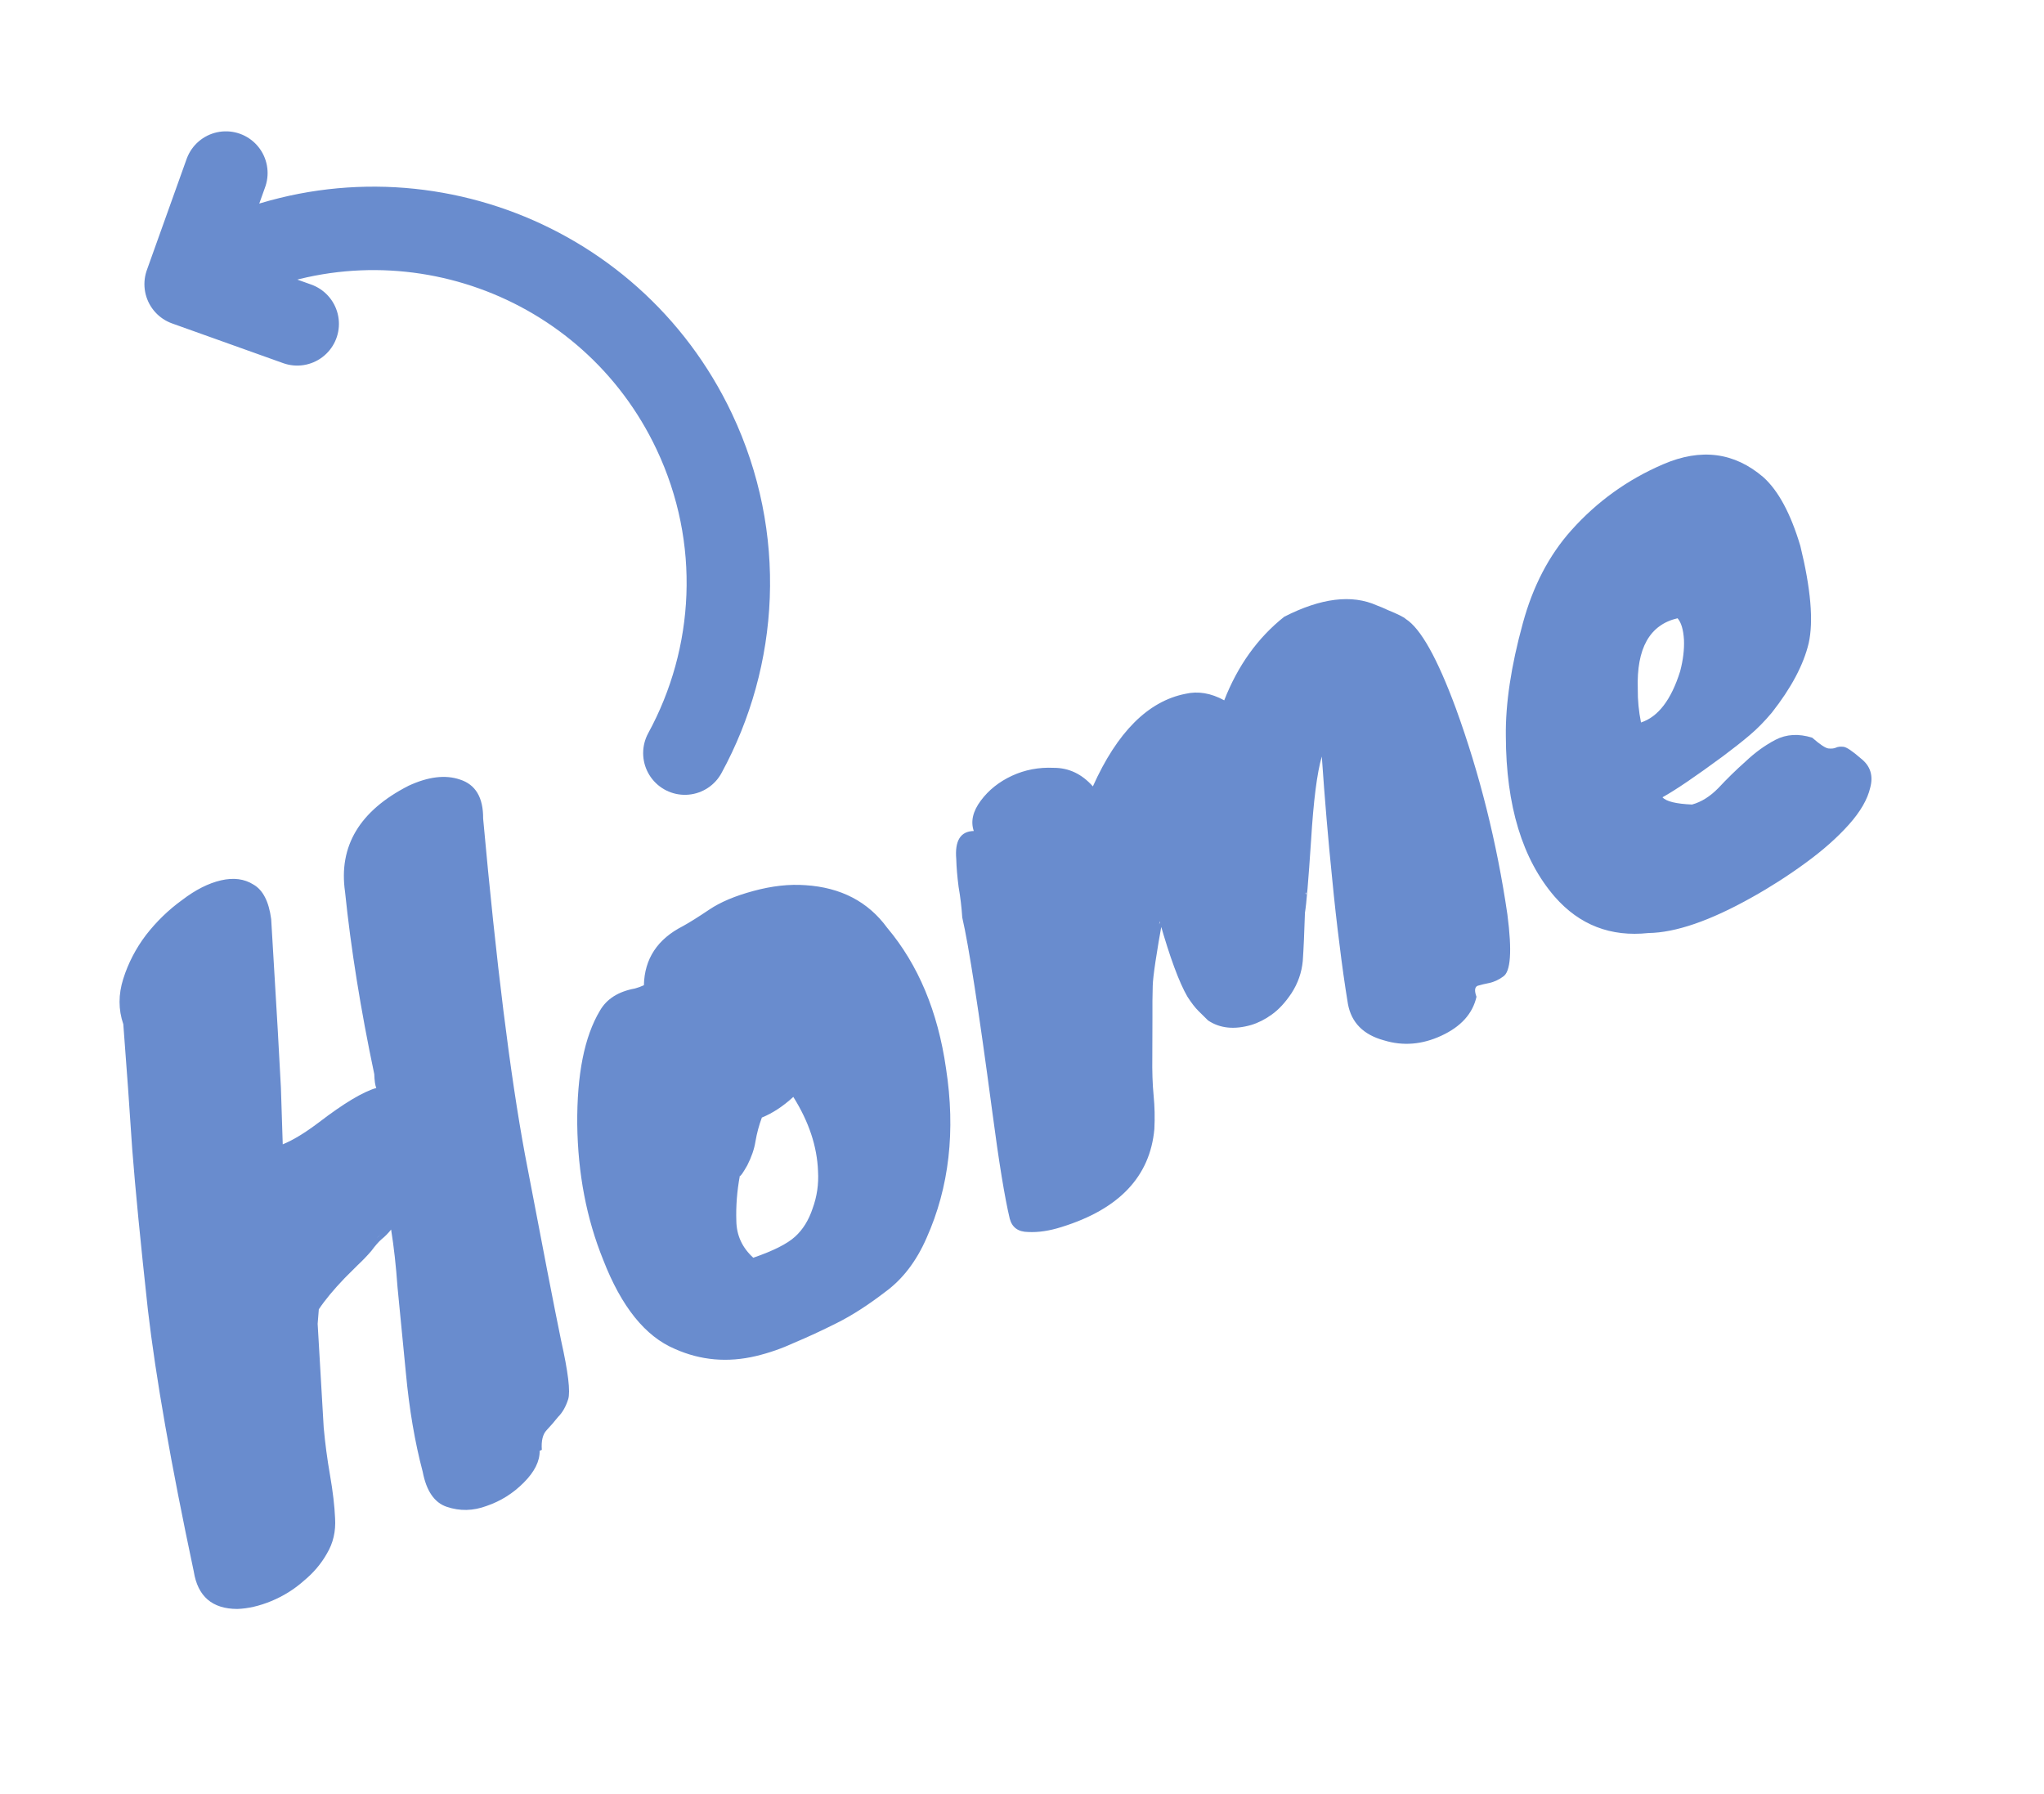
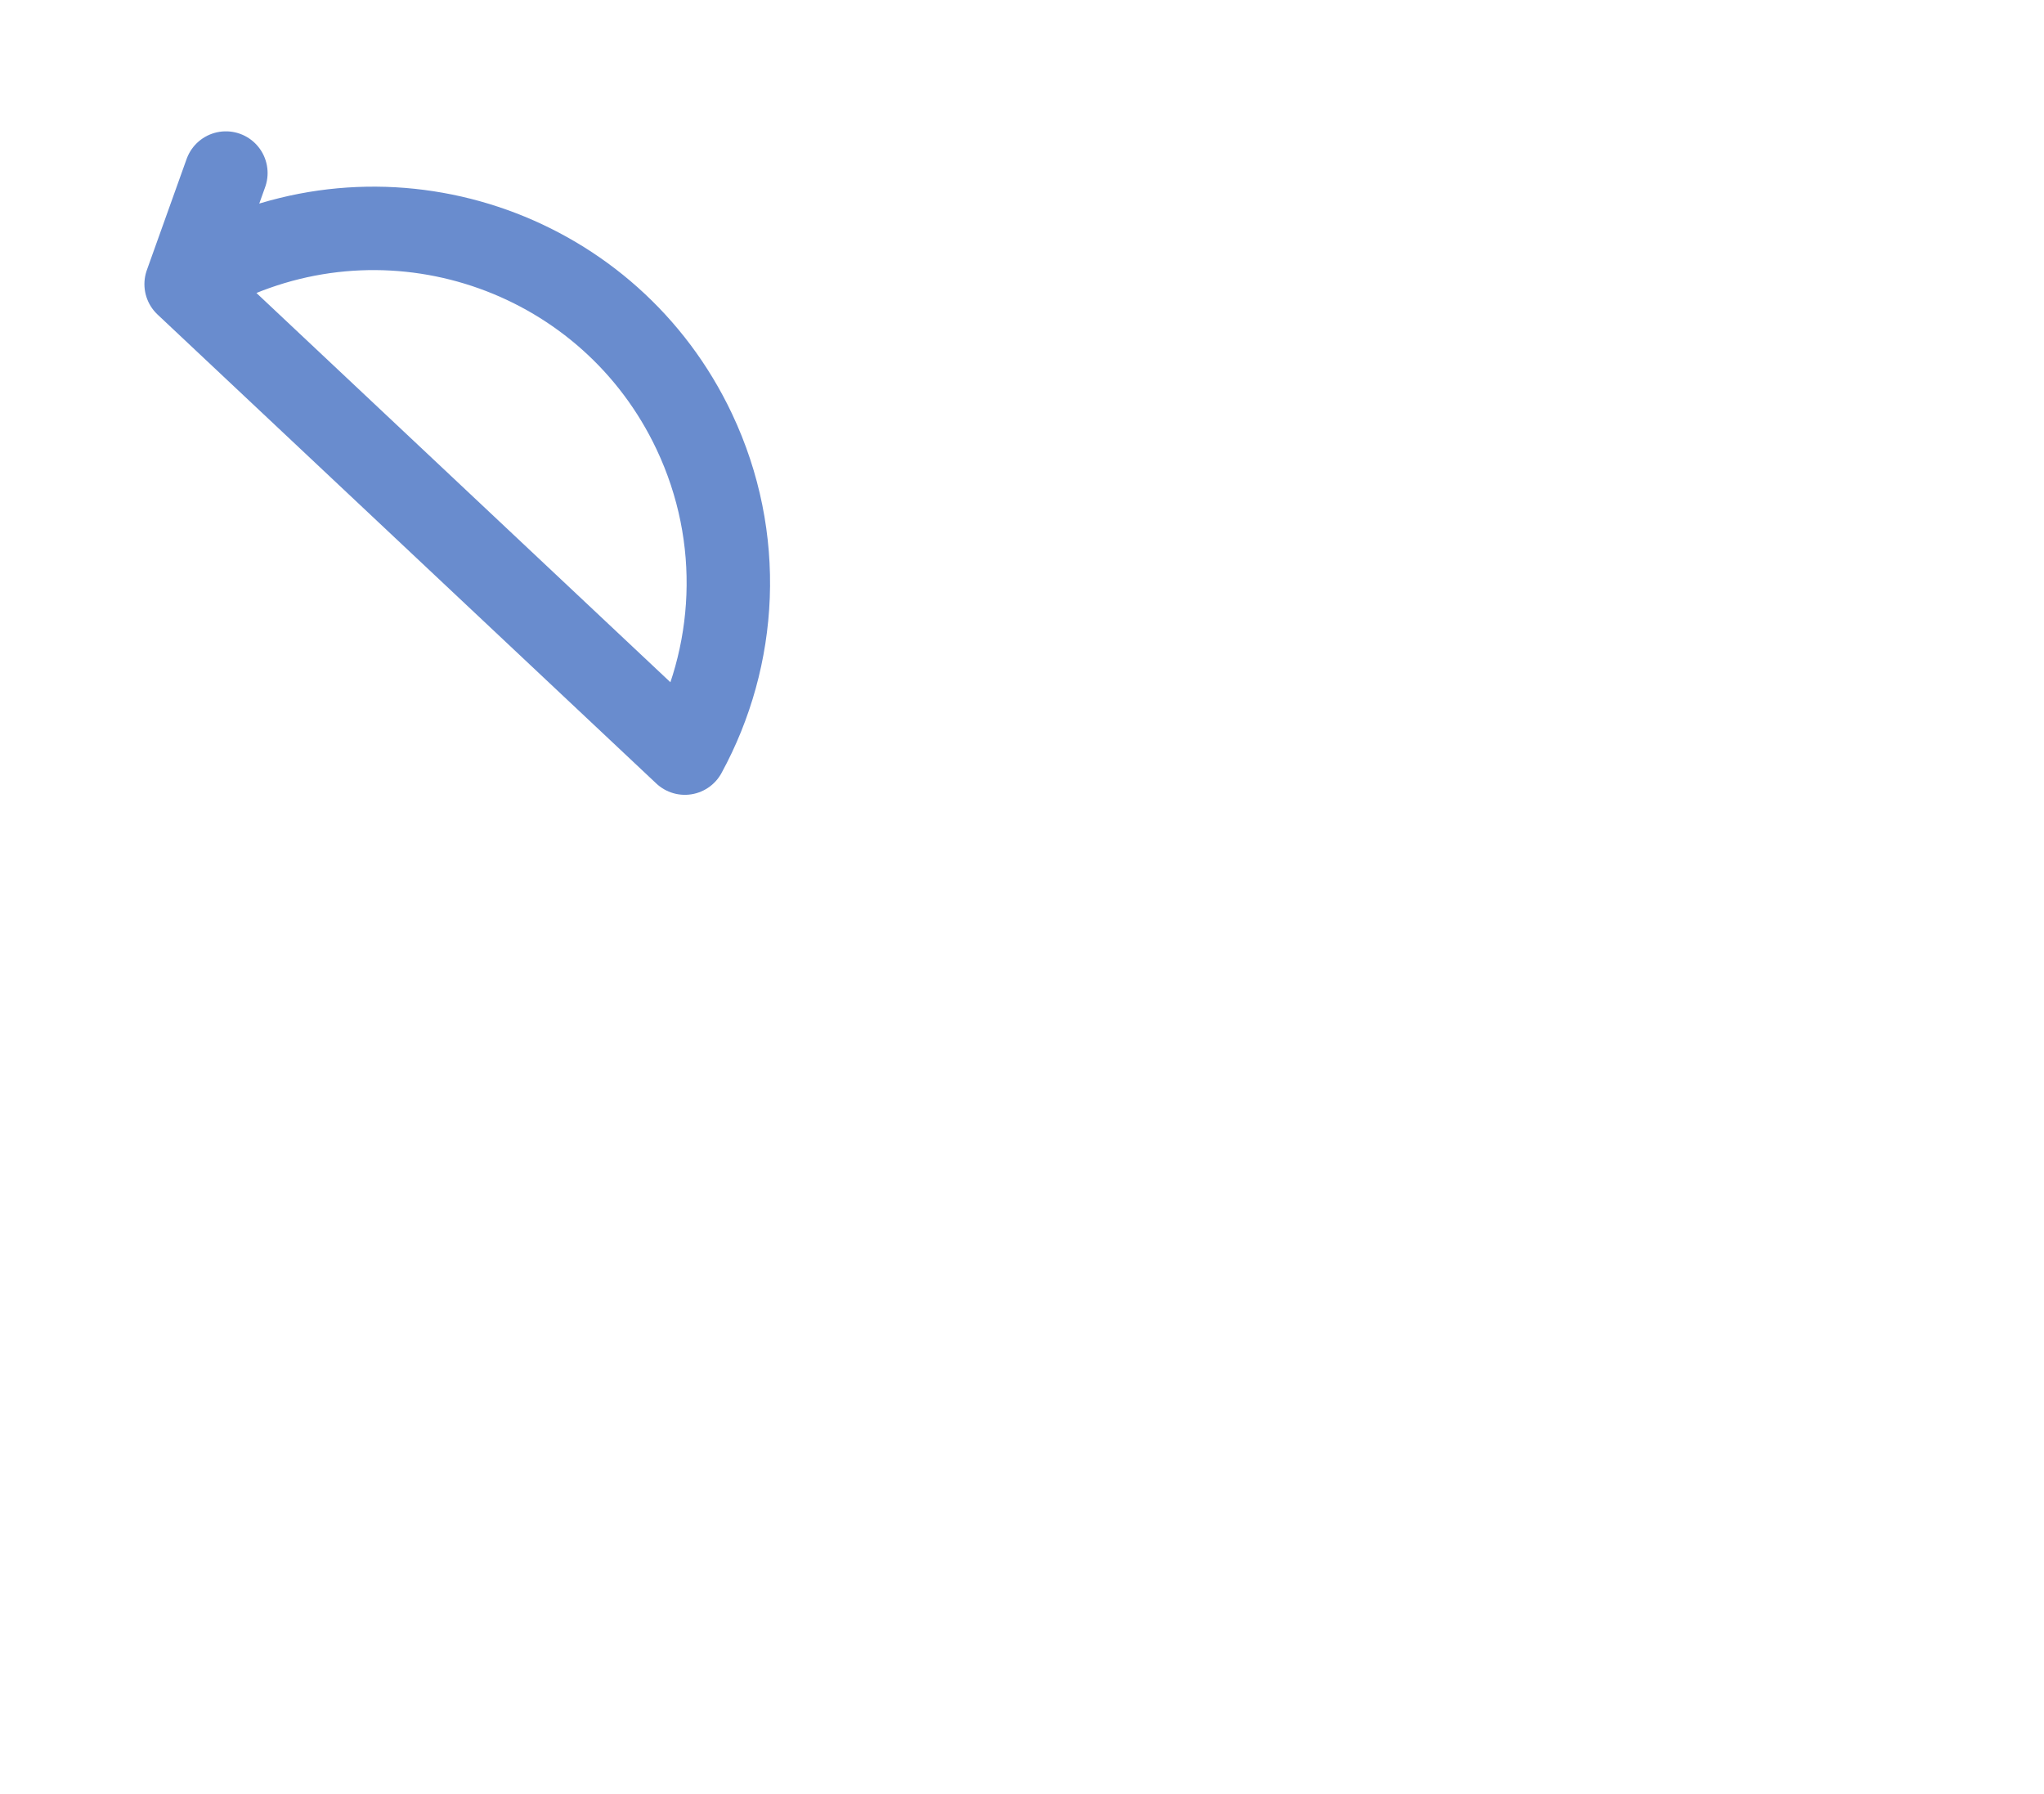
<svg xmlns="http://www.w3.org/2000/svg" width="49" height="43" viewBox="0 0 49 43" fill="none">
  <g clip-path="url(#clip0_7525_1225)">
-     <path d="M7.615 31.732L7.76 34.218C7.794 34.593 7.844 34.975 7.912 35.362C7.979 35.749 8.02 36.094 8.033 36.394C8.052 36.707 7.987 36.988 7.837 37.239C7.699 37.484 7.514 37.702 7.282 37.893C7.054 38.096 6.794 38.258 6.502 38.379C6.22 38.495 5.949 38.558 5.688 38.567C5.087 38.565 4.74 38.266 4.645 37.668C4.1 35.101 3.733 33.01 3.545 31.394C3.368 29.773 3.243 28.492 3.17 27.549C3.108 26.6 3.037 25.601 2.956 24.55C2.836 24.2 2.836 23.838 2.955 23.462C3.074 23.085 3.255 22.737 3.497 22.416C3.751 22.089 4.04 21.809 4.364 21.575C4.684 21.33 4.995 21.172 5.297 21.102C5.6 21.032 5.859 21.066 6.076 21.203C6.304 21.334 6.446 21.611 6.501 22.032C6.576 23.281 6.629 24.164 6.658 24.68C6.688 25.197 6.713 25.66 6.734 26.068L6.778 27.43C7.025 27.33 7.313 27.154 7.644 26.904C8.242 26.446 8.701 26.171 9.021 26.079C8.994 26.021 8.978 25.91 8.972 25.746C8.645 24.194 8.412 22.739 8.272 21.38C8.113 20.282 8.621 19.433 9.796 18.834C10.267 18.616 10.677 18.567 11.024 18.685C11.4 18.804 11.586 19.116 11.582 19.62C11.896 23.076 12.23 25.761 12.585 27.676C13.005 29.882 13.293 31.367 13.451 32.132C13.621 32.89 13.677 33.36 13.621 33.539C13.564 33.719 13.483 33.861 13.378 33.965C13.29 34.076 13.199 34.181 13.105 34.28C13.011 34.379 12.973 34.537 12.989 34.753L12.937 34.776C12.941 35.026 12.814 35.28 12.556 35.538C12.299 35.797 12.002 35.983 11.664 36.098C11.342 36.218 11.025 36.225 10.711 36.119C10.414 36.02 10.221 35.739 10.133 35.277C9.945 34.569 9.811 33.779 9.73 32.91C9.643 32.029 9.577 31.341 9.529 30.847C9.494 30.347 9.443 29.889 9.376 29.473C9.305 29.562 9.229 29.639 9.148 29.704C9.078 29.764 8.996 29.858 8.901 29.986C8.801 30.102 8.693 30.215 8.576 30.324C8.471 30.429 8.366 30.533 8.261 30.638C7.997 30.913 7.791 31.162 7.643 31.384L7.615 31.732ZM9.03 29.675C9.041 29.67 9.091 29.626 9.178 29.544C9.12 29.599 9.07 29.642 9.03 29.675ZM14.38 24.229C14.542 23.945 14.822 23.767 15.222 23.694C15.296 23.674 15.367 23.648 15.436 23.616C15.45 22.981 15.762 22.509 16.372 22.199C16.528 22.113 16.739 21.981 17.005 21.802C17.271 21.623 17.622 21.475 18.056 21.358C18.502 21.236 18.92 21.189 19.31 21.218C20.158 21.273 20.811 21.613 21.268 22.239C22.012 23.123 22.482 24.245 22.678 25.606C22.91 27.104 22.755 28.459 22.213 29.672C21.969 30.232 21.639 30.663 21.221 30.968C20.809 31.284 20.422 31.533 20.059 31.714C19.697 31.896 19.357 32.053 19.042 32.185C18.743 32.323 18.436 32.43 18.122 32.505C17.443 32.666 16.796 32.609 16.181 32.335C15.47 32.036 14.897 31.324 14.461 30.2C14.06 29.212 13.853 28.129 13.838 26.95C13.829 25.754 14.01 24.847 14.38 24.229ZM19.018 26.293C18.773 26.518 18.522 26.683 18.264 26.788C18.195 26.973 18.144 27.164 18.11 27.362C18.082 27.542 18.016 27.733 17.914 27.934C17.806 28.123 17.747 28.206 17.736 28.183C17.668 28.55 17.64 28.911 17.652 29.269C17.658 29.615 17.794 29.908 18.058 30.148C18.54 29.982 18.873 29.814 19.06 29.643C19.247 29.474 19.387 29.248 19.48 28.968C19.585 28.682 19.629 28.383 19.61 28.071C19.588 27.481 19.391 26.888 19.018 26.293ZM23.344 19.919C23.266 19.69 23.321 19.448 23.511 19.193C23.7 18.938 23.95 18.739 24.26 18.595C24.57 18.452 24.904 18.388 25.26 18.405C25.623 18.404 25.936 18.553 26.199 18.85C26.783 17.547 27.523 16.808 28.418 16.631C28.72 16.561 29.03 16.613 29.348 16.787C29.674 15.953 30.154 15.285 30.787 14.783C31.668 14.334 32.407 14.243 33.005 14.511C33.089 14.542 33.176 14.578 33.265 14.621C33.506 14.719 33.651 14.791 33.701 14.838C34.057 15.064 34.457 15.779 34.902 16.983C35.471 18.548 35.883 20.193 36.136 21.918C36.251 22.8 36.216 23.297 36.031 23.411C35.926 23.487 35.817 23.537 35.703 23.562C35.6 23.582 35.506 23.604 35.42 23.63C35.352 23.662 35.343 23.749 35.395 23.893C35.304 24.298 35.022 24.61 34.551 24.827C34.091 25.04 33.633 25.077 33.179 24.938C32.684 24.804 32.395 24.512 32.313 24.062C32.236 23.595 32.169 23.116 32.11 22.627C32.046 22.127 31.988 21.609 31.937 21.075C31.841 20.142 31.758 19.162 31.687 18.134C31.573 18.522 31.487 19.196 31.429 20.158C31.366 21.108 31.317 21.682 31.283 21.879C31.268 22.361 31.251 22.745 31.231 23.034C31.205 23.311 31.115 23.569 30.96 23.808C30.812 24.03 30.654 24.201 30.486 24.32C30.329 24.434 30.165 24.517 29.994 24.569C29.587 24.686 29.243 24.65 28.96 24.46C28.883 24.384 28.806 24.308 28.729 24.232C28.652 24.156 28.564 24.043 28.467 23.893C28.268 23.552 28.045 22.95 27.8 22.087L27.789 22.155C27.863 21.953 27.893 21.897 27.879 21.988C27.722 22.855 27.64 23.403 27.634 23.629C27.627 23.856 27.625 24.108 27.627 24.386C27.625 24.652 27.624 24.966 27.624 25.329C27.619 25.68 27.629 25.989 27.655 26.257C27.681 26.524 27.687 26.793 27.673 27.065C27.57 28.201 26.829 28.983 25.45 29.411C25.158 29.504 24.89 29.544 24.647 29.531C24.409 29.529 24.262 29.423 24.206 29.211C24.086 28.709 23.945 27.846 23.784 26.622C23.462 24.204 23.223 22.661 23.068 21.993C23.052 21.749 23.023 21.504 22.98 21.259C22.948 21.009 22.929 20.787 22.924 20.594C22.886 20.151 23.026 19.926 23.344 19.919ZM31.297 21.412L31.313 21.447C31.315 21.39 31.31 21.379 31.297 21.412ZM42.475 17.083C42.304 17.287 42.129 17.466 41.948 17.619C41.768 17.772 41.553 17.941 41.304 18.127C40.648 18.611 40.165 18.939 39.854 19.111C39.941 19.21 40.178 19.268 40.562 19.285C40.785 19.224 40.996 19.092 41.195 18.888C41.4 18.668 41.617 18.456 41.844 18.254C42.077 18.034 42.318 17.86 42.565 17.732C42.825 17.598 43.117 17.581 43.443 17.682C43.63 17.846 43.761 17.933 43.834 17.941C43.908 17.948 43.967 17.942 44.013 17.921C44.059 17.899 44.119 17.893 44.193 17.901C44.266 17.908 44.407 18.003 44.617 18.186C44.839 18.362 44.911 18.594 44.834 18.881C44.769 19.162 44.598 19.457 44.322 19.766C44.046 20.075 43.7 20.382 43.282 20.686C42.865 20.991 42.434 21.267 41.99 21.514C40.993 22.073 40.168 22.356 39.516 22.365C38.612 22.462 37.864 22.172 37.273 21.497C36.496 20.6 36.104 19.316 36.099 17.644C36.089 16.867 36.224 15.967 36.505 14.944C36.747 14.051 37.136 13.306 37.67 12.71C38.286 12.021 39.019 11.494 39.869 11.129C40.776 10.737 41.578 10.841 42.274 11.44C42.632 11.763 42.927 12.31 43.158 13.083C43.41 14.111 43.477 14.889 43.359 15.418C43.235 15.936 42.941 16.491 42.475 17.083ZM40.215 14.82C39.547 14.975 39.229 15.541 39.262 16.517C39.259 16.783 39.285 17.05 39.339 17.318C39.751 17.183 40.064 16.774 40.278 16.089C40.349 15.819 40.379 15.568 40.369 15.335C40.354 15.091 40.303 14.919 40.215 14.82Z" fill="#698CCE" />
-     <path d="M5.323 6.293C9.567 4.285 14.634 6.097 16.642 10.341C17.85 12.895 17.675 15.748 16.418 18.052M7.125 7.763L4.462 6.811L5.415 4.148" stroke="#698CCE" stroke-width="2" stroke-linecap="round" stroke-linejoin="round" />
+     <path d="M5.323 6.293C9.567 4.285 14.634 6.097 16.642 10.341C17.85 12.895 17.675 15.748 16.418 18.052L4.462 6.811L5.415 4.148" stroke="#698CCE" stroke-width="2" stroke-linecap="round" stroke-linejoin="round" />
  </g>
  <defs>
    <clipPath id="clip0_7525_1225">
      <rect width="49" height="43" fill="white" />
    </clipPath>
  </defs>
</svg>